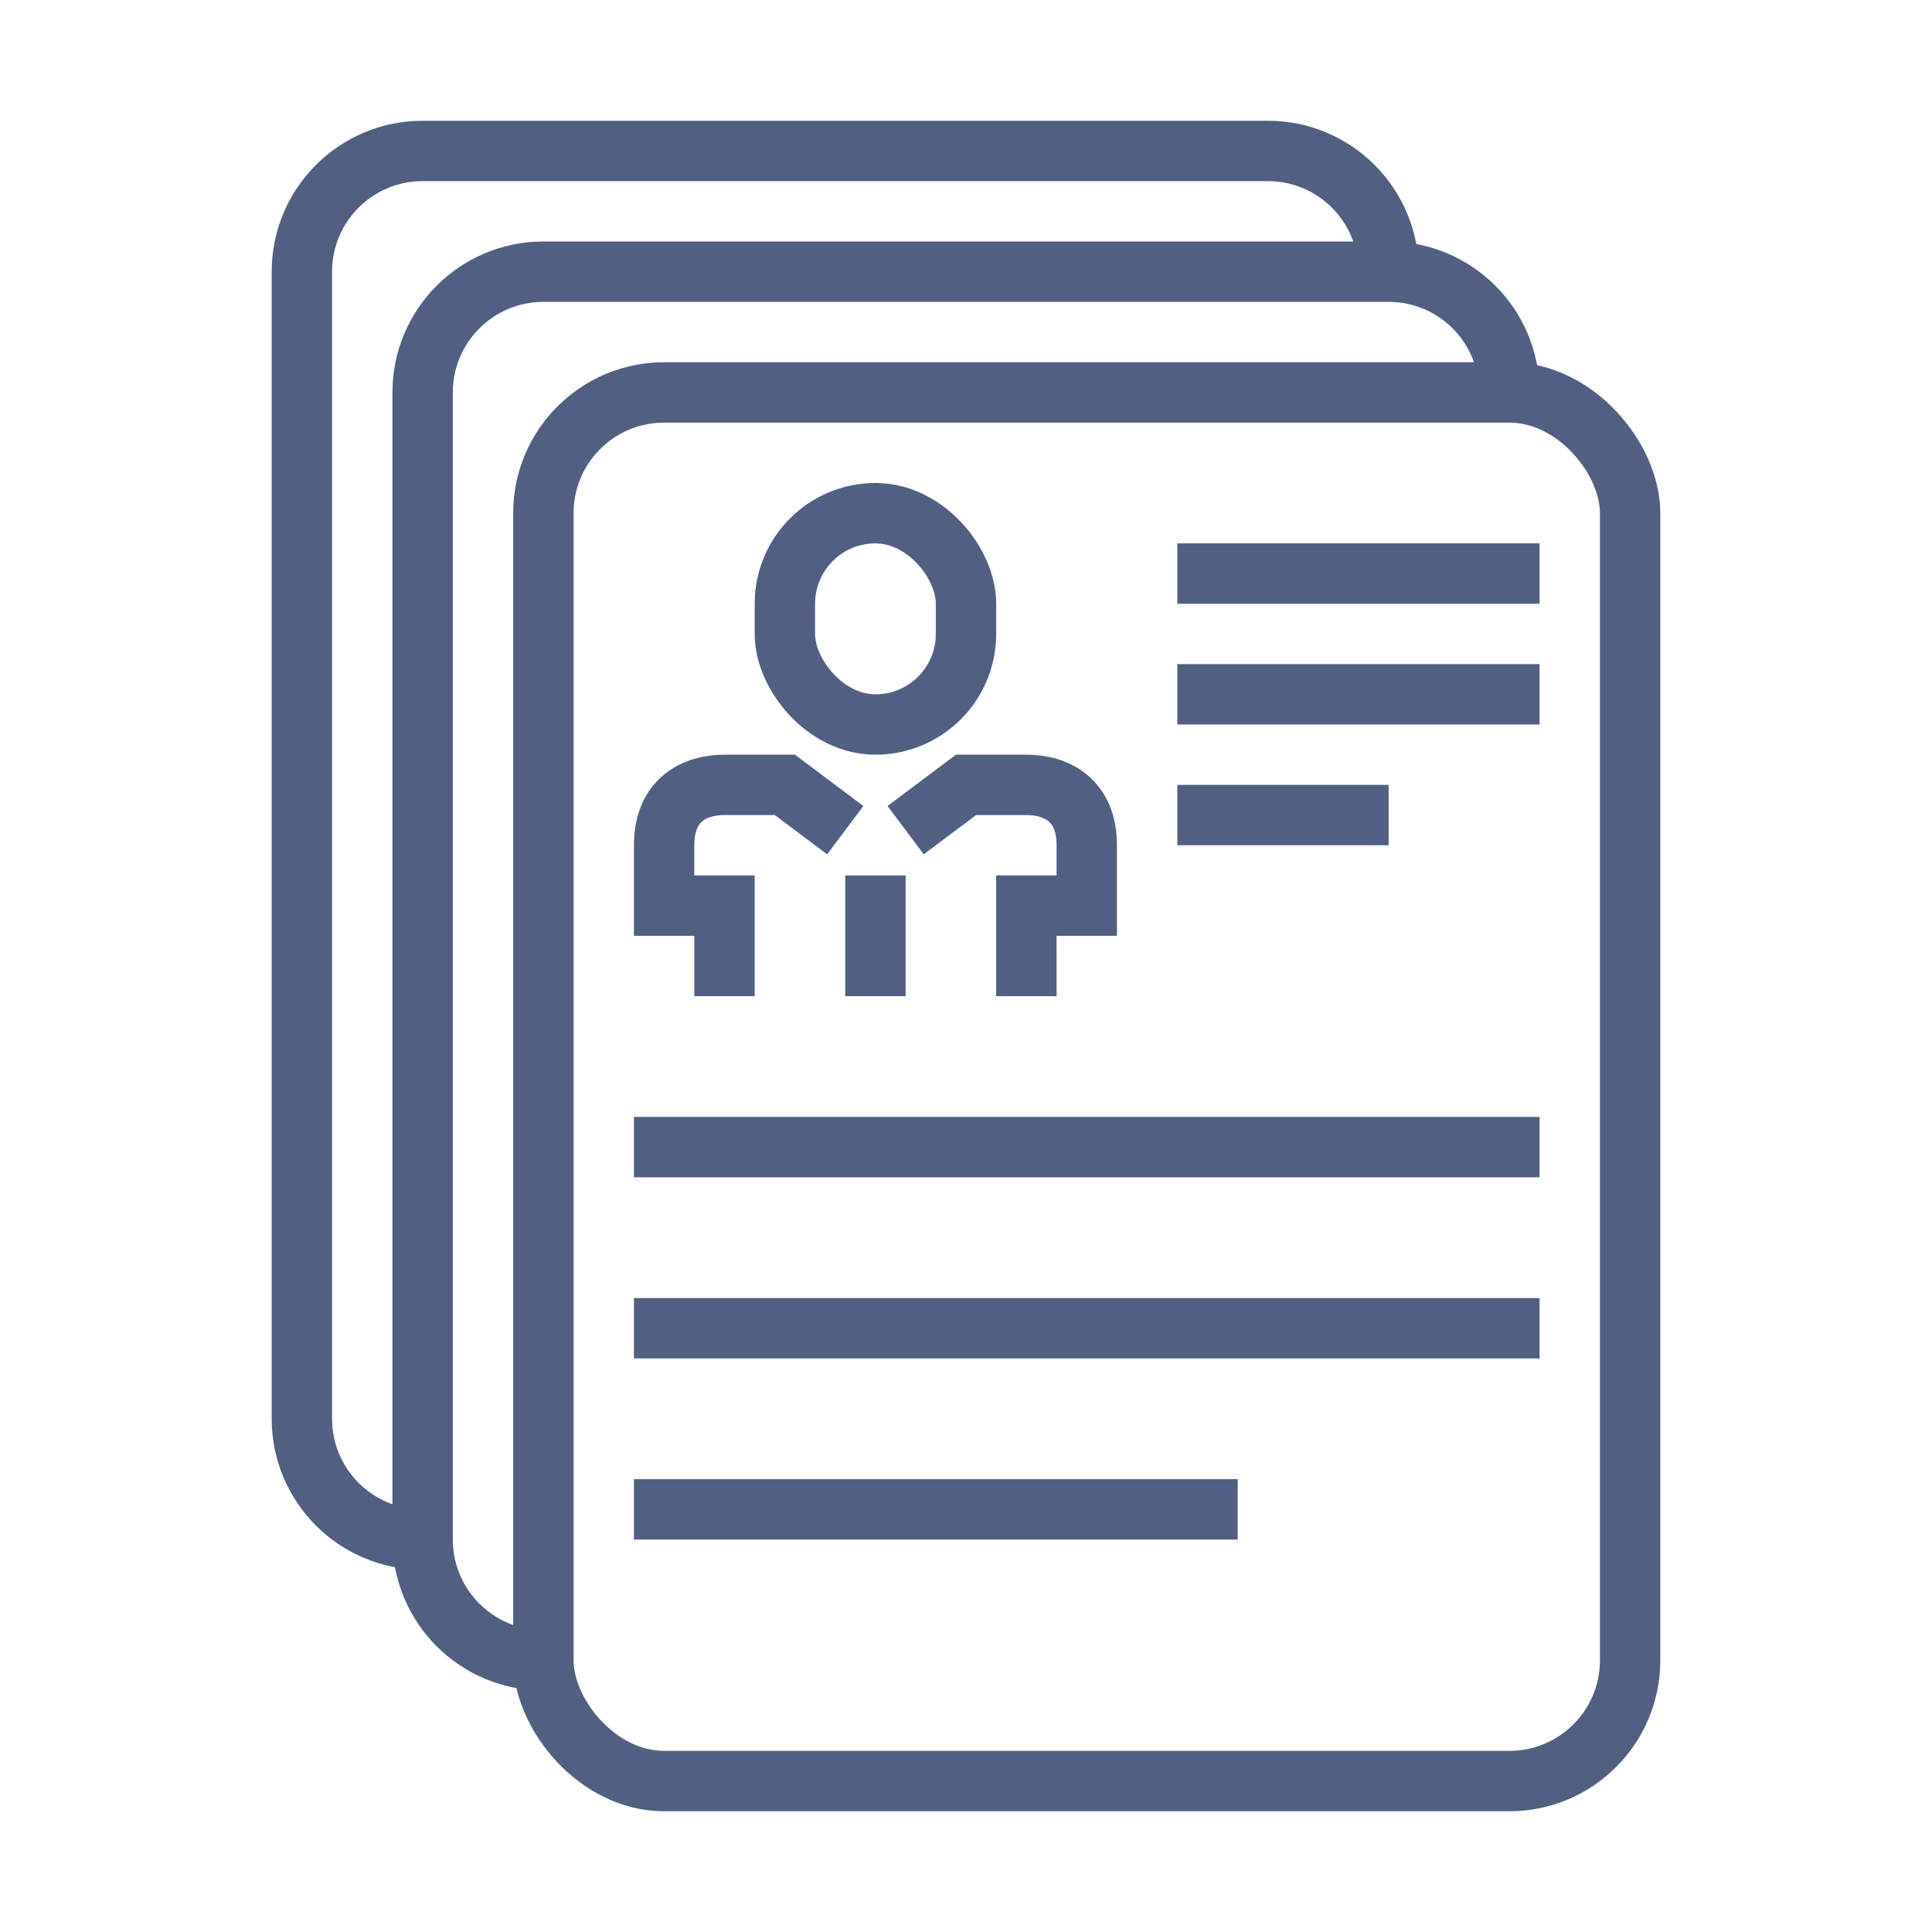
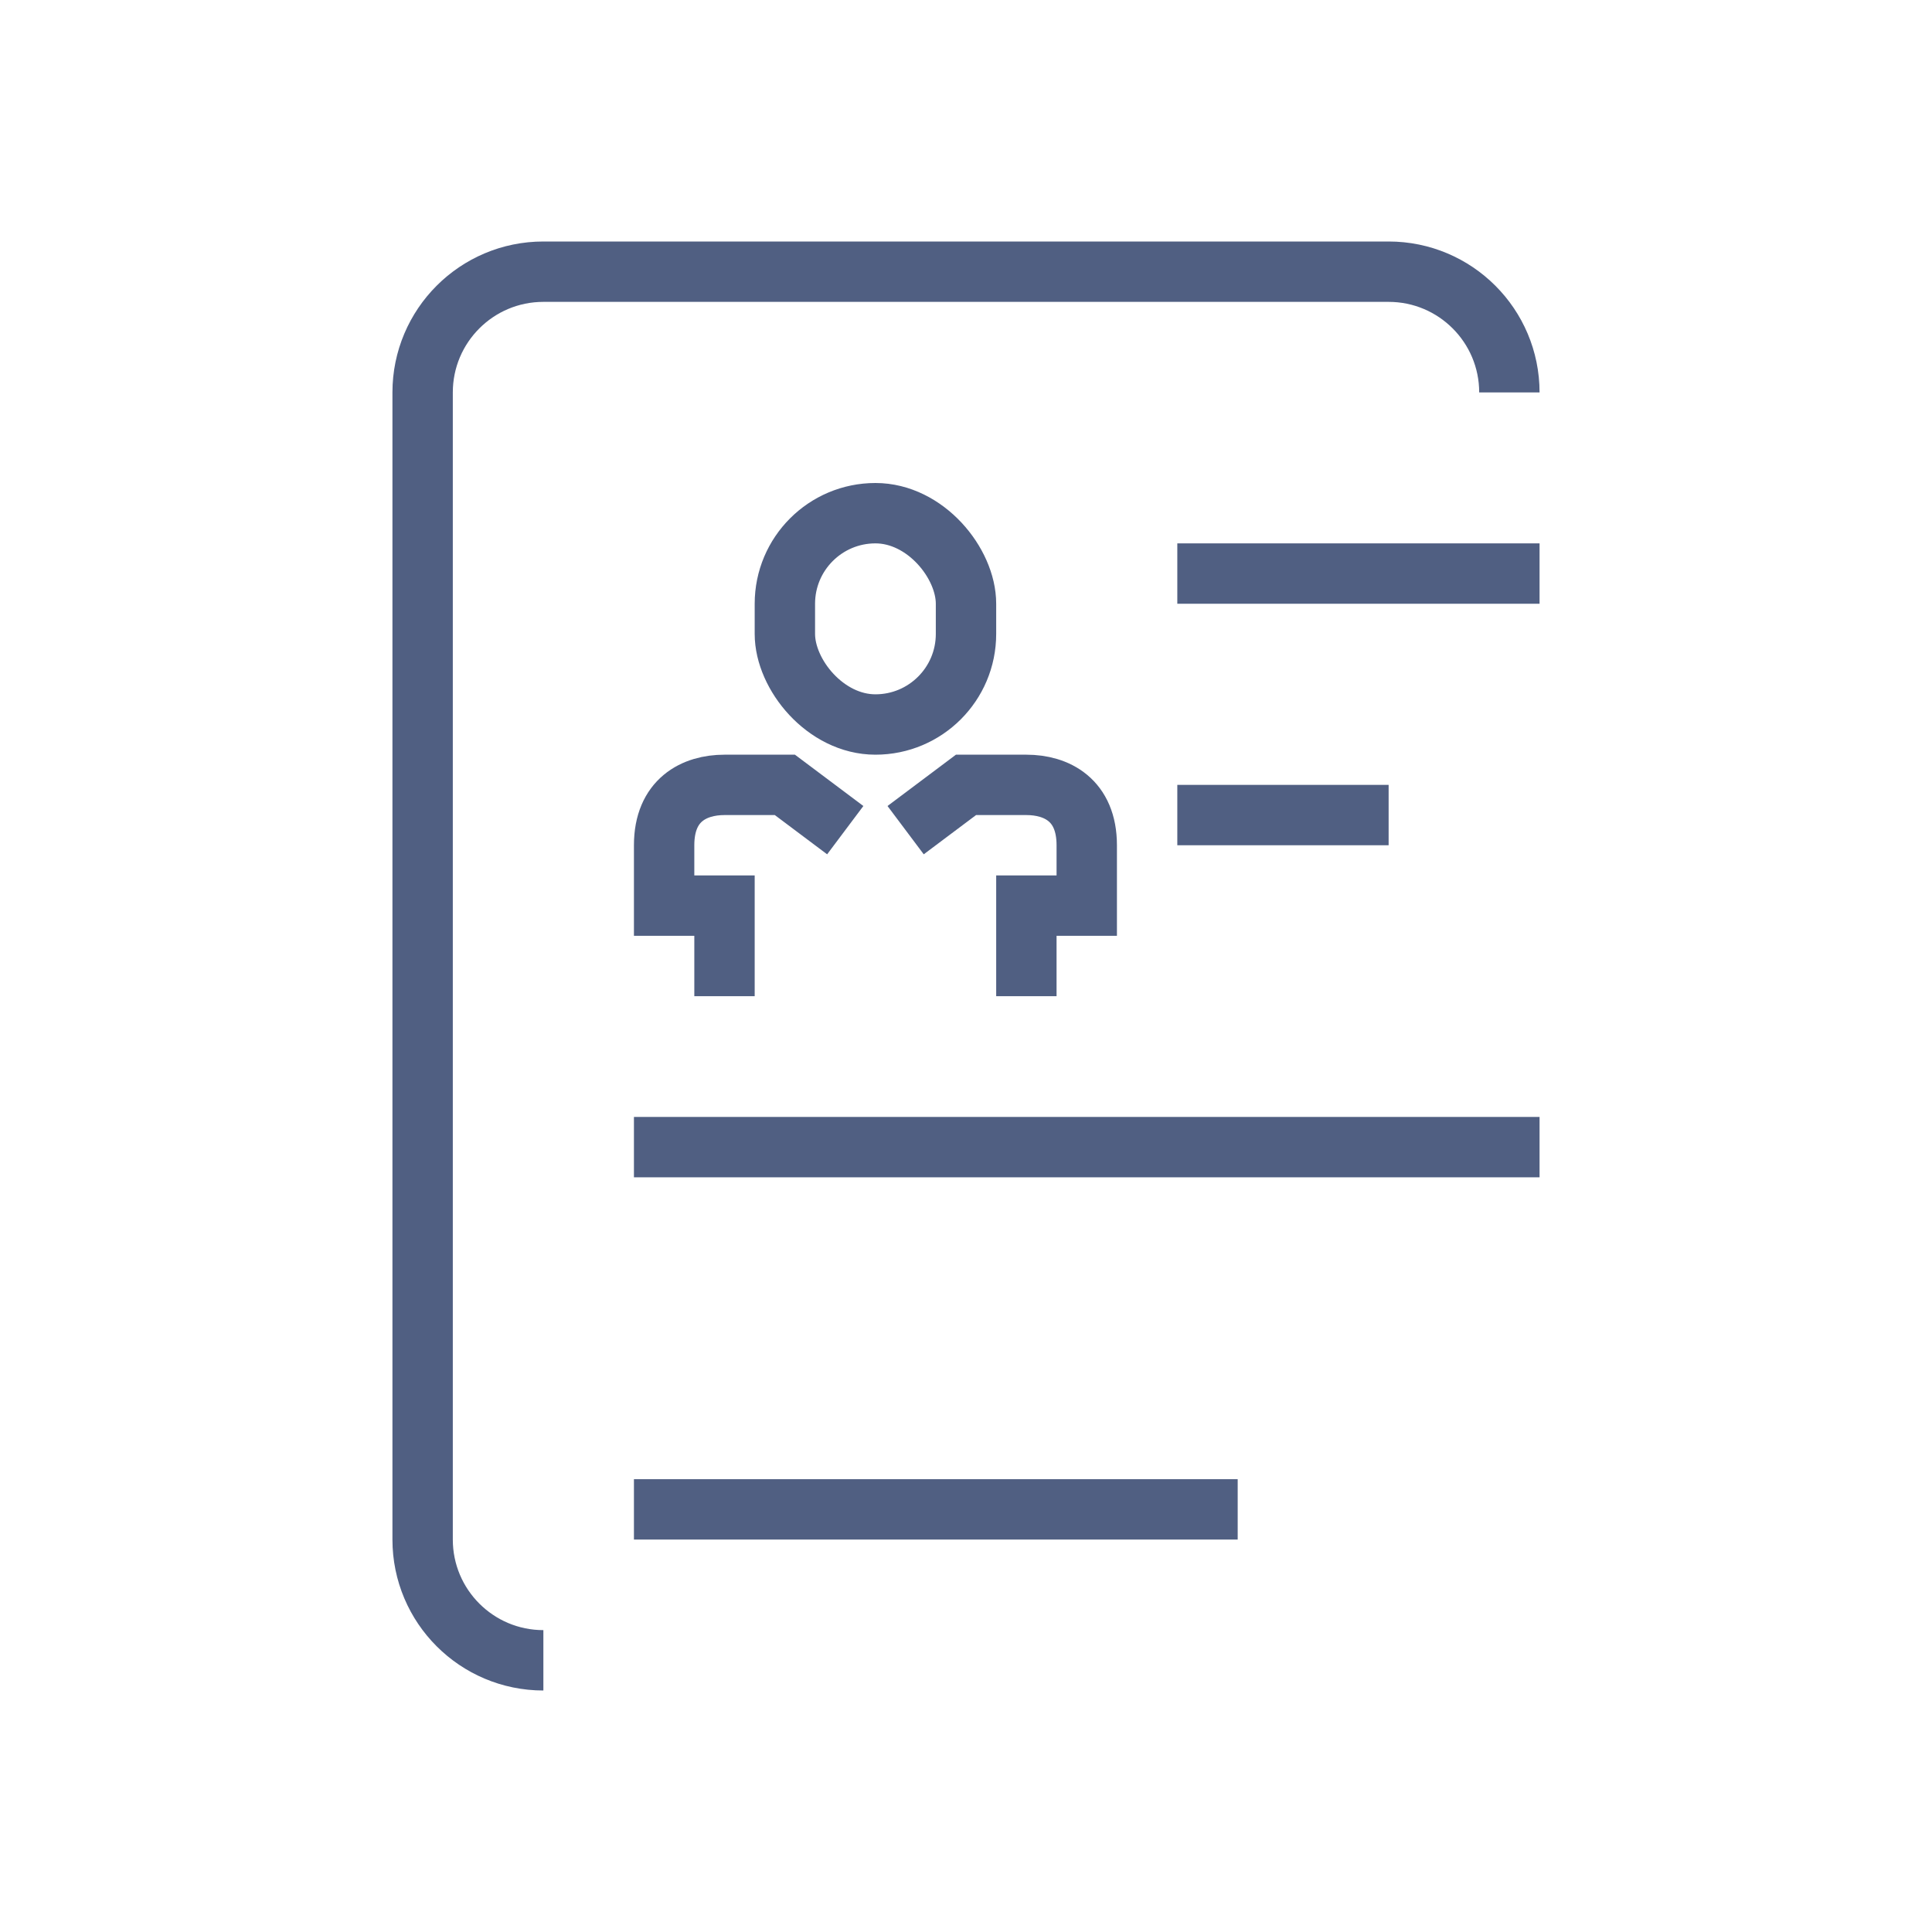
<svg xmlns="http://www.w3.org/2000/svg" width="64px" height="64px" viewBox="0 0 64 64" version="1.1">
  <title>Group</title>
  <g id="Workforce" stroke="none" stroke-width="1" fill="none" fill-rule="evenodd">
    <g id="product---landing---workforce" transform="translate(-1078, -5007)">
      <g id="seo-5-copy" transform="translate(930, 4967)">
        <g id="Group" transform="translate(148, 40)">
          <rect id="64x64" x="0" y="0" width="64" height="64" />
          <rect id="60x60" x="2" y="2" width="60" height="60" />
          <path d="M18,55 C15.791,55 14,53.209 14,51 L14,13 C14,10.791 15.791,9 18,9 L46,9 C48.209,9 50,10.791 50,13" id="Path" stroke="#505F82" stroke-width="2" />
-           <path d="M14,51 C11.791,51 10,49.209 10,47 L10,9 C10,6.791 11.791,5 14,5 L42,5 C44.209,5 46,6.791 46,9" id="Path" stroke="#505F82" stroke-width="2" />
-           <rect id="Rectangle" stroke="#505F82" stroke-width="2" x="18" y="13" width="36" height="46" rx="4" />
-           <line x1="39" y1="23" x2="51" y2="23" id="Stroke-47-Copy-6" stroke="#505F82" stroke-width="2" />
          <line x1="39" y1="19" x2="51" y2="19" id="Stroke-47-Copy-8" stroke="#505F82" stroke-width="2" />
          <line x1="39" y1="27" x2="46" y2="27" id="Stroke-47-Copy-7" stroke="#505F82" stroke-width="2" />
          <rect id="Rectangle-Copy-2" stroke="#505F82" stroke-width="2" x="26" y="17" width="6" height="7" rx="3" />
          <path d="M28,27.5 L26,26 C25.333,26 24.667,26 24,26 C23,26 22,26.5 22,28 L22,30 L24,30 L24,33" id="Path-Copy-6" stroke="#505F82" stroke-width="2" />
          <path d="M36,27.5 L34,26 C33.333,26 32.667,26 32,26 C31,26 30,26.5 30,28 L30,30 L32,30 L32,33" id="Path-Copy-8" stroke="#505F82" stroke-width="2" transform="translate(33, 29.5) scale(-1, 1) translate(-33, -29.5) " />
-           <line x1="29" y1="33" x2="29" y2="29" id="Path-18" stroke="#505F82" stroke-width="2" />
          <line x1="21" y1="38" x2="51" y2="38" id="Stroke-47-Copy-9" stroke="#505F82" stroke-width="2" />
-           <line x1="21" y1="44" x2="51" y2="44" id="Stroke-47-Copy-10" stroke="#505F82" stroke-width="2" />
          <line x1="21" y1="50" x2="41" y2="50" id="Stroke-47-Copy-11" stroke="#505F82" stroke-width="2" />
        </g>
      </g>
    </g>
  </g>
</svg>